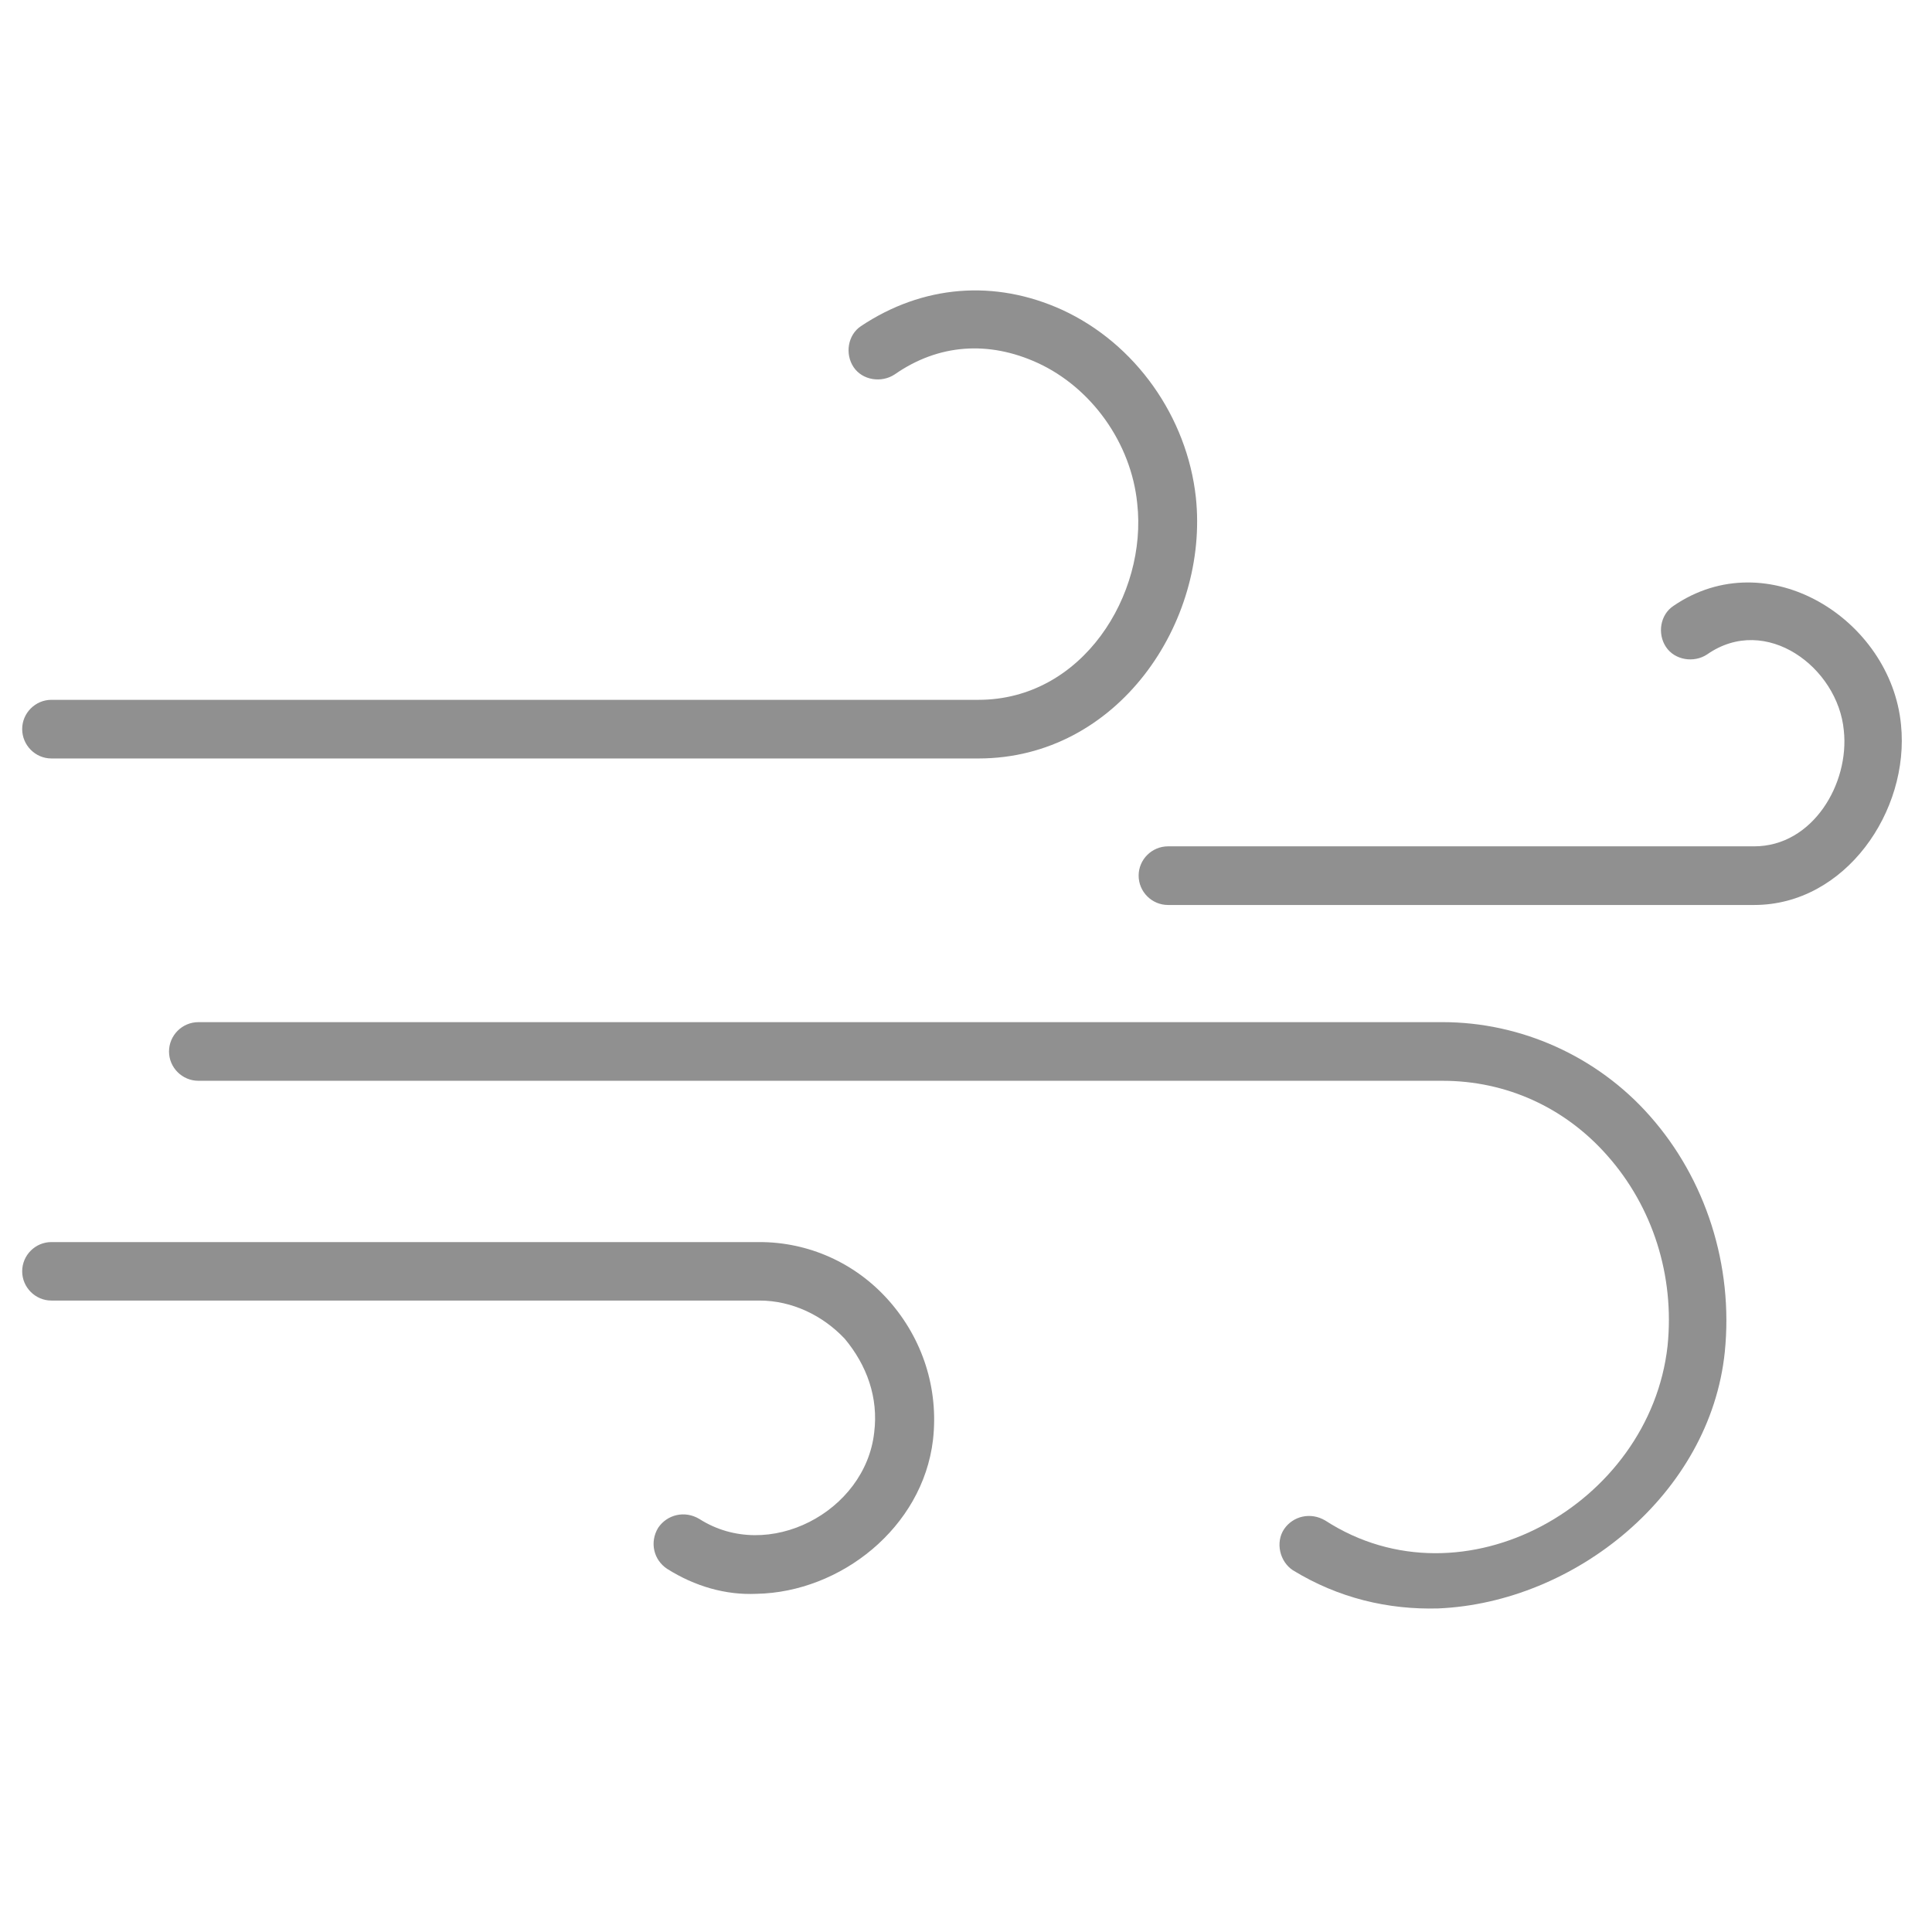
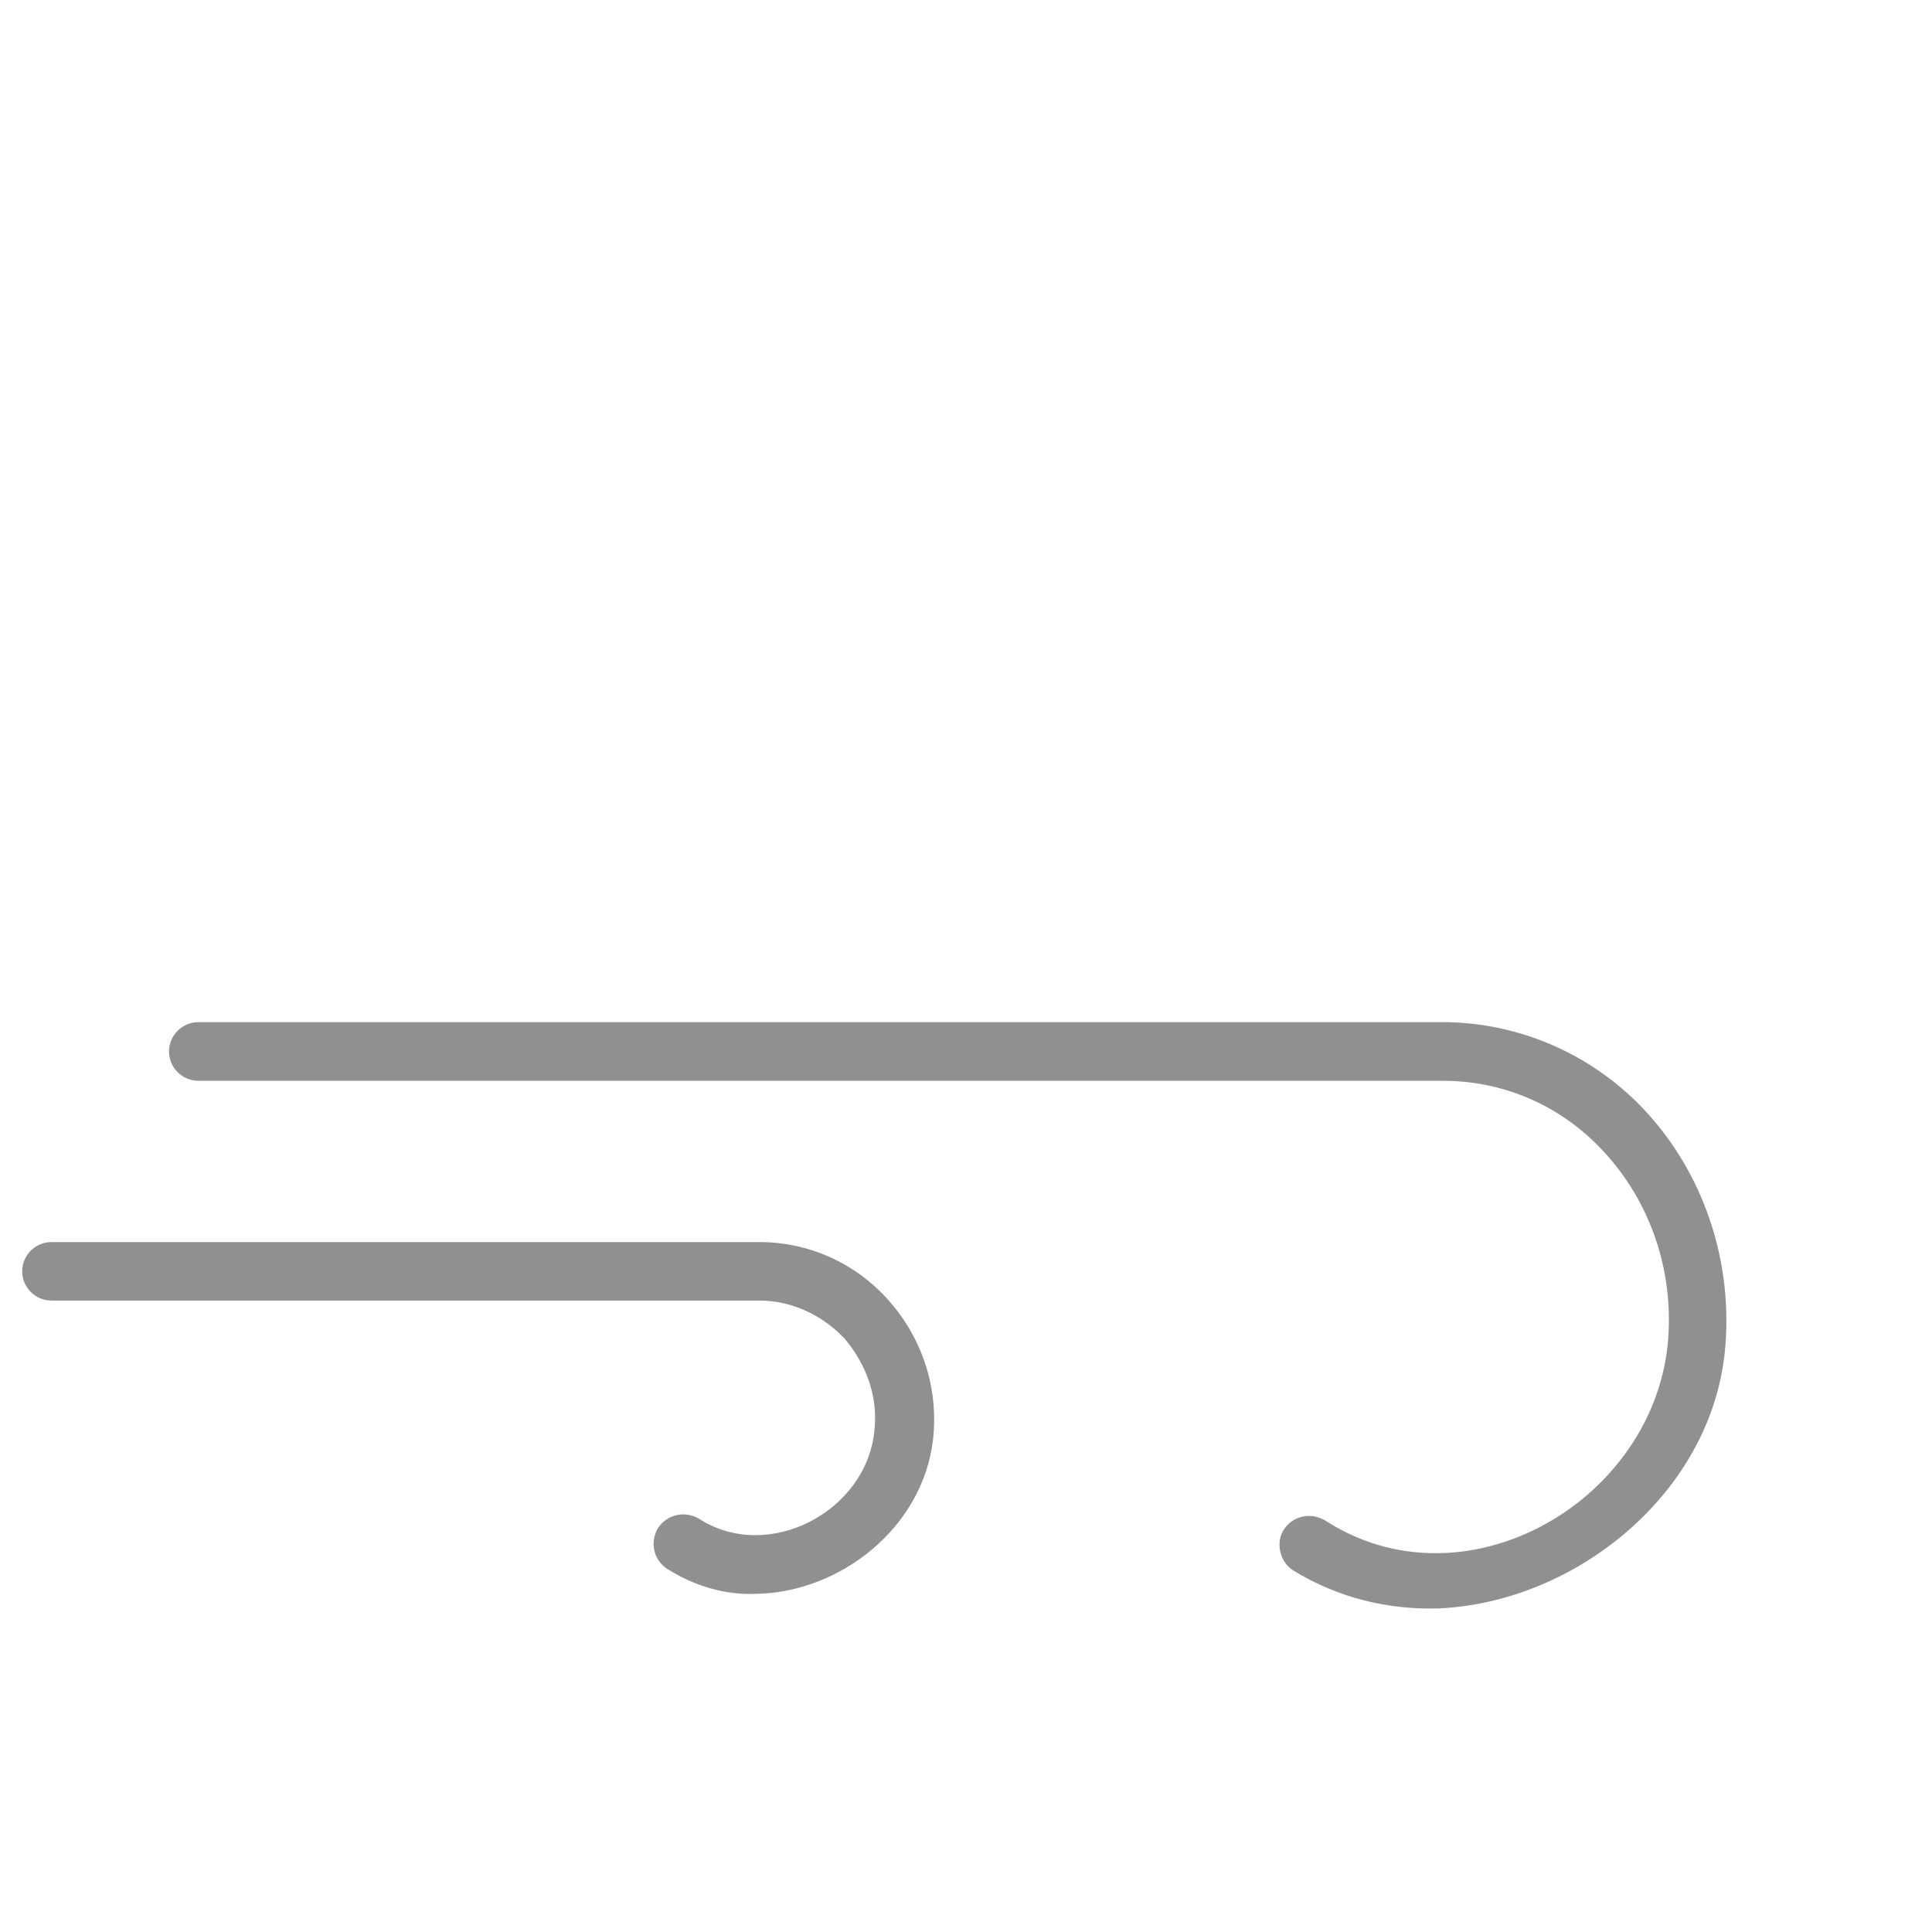
<svg xmlns="http://www.w3.org/2000/svg" width="48pt" height="48pt" viewBox="0 0 48 48" version="1.2">
  <defs>
    <clipPath id="clip1">
      <path d="M 4 25 L 43 25 L 43 39.996 L 4 39.996 Z M 4 25 " />
    </clipPath>
    <clipPath id="clip2">
-       <path d="M 0.488 7 L 30 7 L 30 19 L 0.488 19 Z M 0.488 7 " />
-     </clipPath>
+       </clipPath>
    <clipPath id="clip3">
-       <path d="M 28 14 L 47.508 14 L 47.508 23 L 28 23 Z M 28 14 " />
-     </clipPath>
+       </clipPath>
    <clipPath id="clip4">
      <path d="M 0.488 30 L 24 30 L 24 39.996 L 0.488 39.996 Z M 0.488 30 " />
    </clipPath>
  </defs>
  <g id="surface1">
    <g clip-path="url(#clip1)" clip-rule="nonzero">
      <path style=" stroke:none;fill-rule:nonzero;fill:rgb(56.47%,56.47%,56.47%);fill-opacity:1;" d="M 35.734 39.961 C 34.492 39.996 33.254 39.707 32.121 39.012 C 31.793 38.797 31.684 38.32 31.902 37.992 C 32.121 37.668 32.559 37.559 32.926 37.777 C 36.355 39.996 40.992 37.375 41.43 33.441 C 41.609 31.695 41.062 29.984 39.934 28.711 C 38.875 27.508 37.414 26.852 35.844 26.852 L 4.93 26.852 C 4.527 26.852 4.199 26.523 4.199 26.125 C 4.199 25.723 4.527 25.395 4.93 25.395 L 35.844 25.395 C 37.777 25.395 39.676 26.234 40.992 27.727 C 42.379 29.293 43.07 31.441 42.852 33.59 C 42.488 37.121 39.129 39.816 35.734 39.961 Z M 35.734 39.961 " />
    </g>
    <g clip-path="url(#clip2)" clip-rule="nonzero">
      <path style=" stroke:none;fill-rule:nonzero;fill:rgb(56.47%,56.47%,56.47%);fill-opacity:1;" d="M 24.309 18.844 L 1.277 18.844 C 0.879 18.844 0.551 18.516 0.551 18.113 C 0.551 17.715 0.879 17.387 1.277 17.387 C 1.277 17.387 24.273 17.387 24.309 17.387 C 26.902 17.387 28.508 14.766 28.254 12.508 C 28.105 11.012 27.121 9.629 25.77 9.012 C 24.566 8.465 23.324 8.539 22.23 9.301 C 21.902 9.52 21.426 9.449 21.207 9.121 C 20.988 8.793 21.062 8.32 21.391 8.102 C 22.922 7.082 24.711 6.934 26.391 7.699 C 28.215 8.539 29.492 10.359 29.711 12.359 C 30.039 15.457 27.777 18.844 24.309 18.844 Z M 24.309 18.844 " />
    </g>
    <g clip-path="url(#clip3)" clip-rule="nonzero">
      <path style=" stroke:none;fill-rule:nonzero;fill:rgb(56.47%,56.47%,56.47%);fill-opacity:1;" d="M 43.582 22.484 L 29.02 22.484 C 28.617 22.484 28.289 22.156 28.289 21.754 C 28.289 21.355 28.617 21.027 29.02 21.027 C 29.02 21.027 43.547 21.027 43.582 21.027 C 45.043 21.027 45.953 19.461 45.809 18.148 C 45.664 16.586 43.875 15.238 42.414 16.258 C 42.086 16.477 41.609 16.402 41.391 16.074 C 41.172 15.746 41.246 15.273 41.574 15.055 C 43.91 13.453 46.977 15.383 47.23 18.004 C 47.449 20.152 45.844 22.484 43.582 22.484 Z M 43.582 22.484 " />
    </g>
    <g clip-path="url(#clip4)" clip-rule="nonzero">
      <path style=" stroke:none;fill-rule:nonzero;fill:rgb(56.47%,56.47%,56.47%);fill-opacity:1;" d="M 18.797 39.598 C 18.031 39.633 17.266 39.414 16.574 38.977 C 16.242 38.758 16.133 38.32 16.352 37.957 C 16.574 37.629 17.012 37.52 17.375 37.738 C 19.09 38.832 21.5 37.559 21.719 35.59 C 21.828 34.719 21.535 33.918 20.988 33.262 C 20.441 32.68 19.676 32.312 18.871 32.312 L 1.277 32.312 C 0.879 32.312 0.551 31.984 0.551 31.586 C 0.551 31.184 0.879 30.859 1.277 30.859 L 18.871 30.859 C 20.078 30.859 21.246 31.367 22.082 32.312 C 22.922 33.262 23.324 34.5 23.18 35.773 C 22.922 37.957 20.879 39.559 18.797 39.598 Z M 18.797 39.598 " />
    </g>
  </g>
</svg>